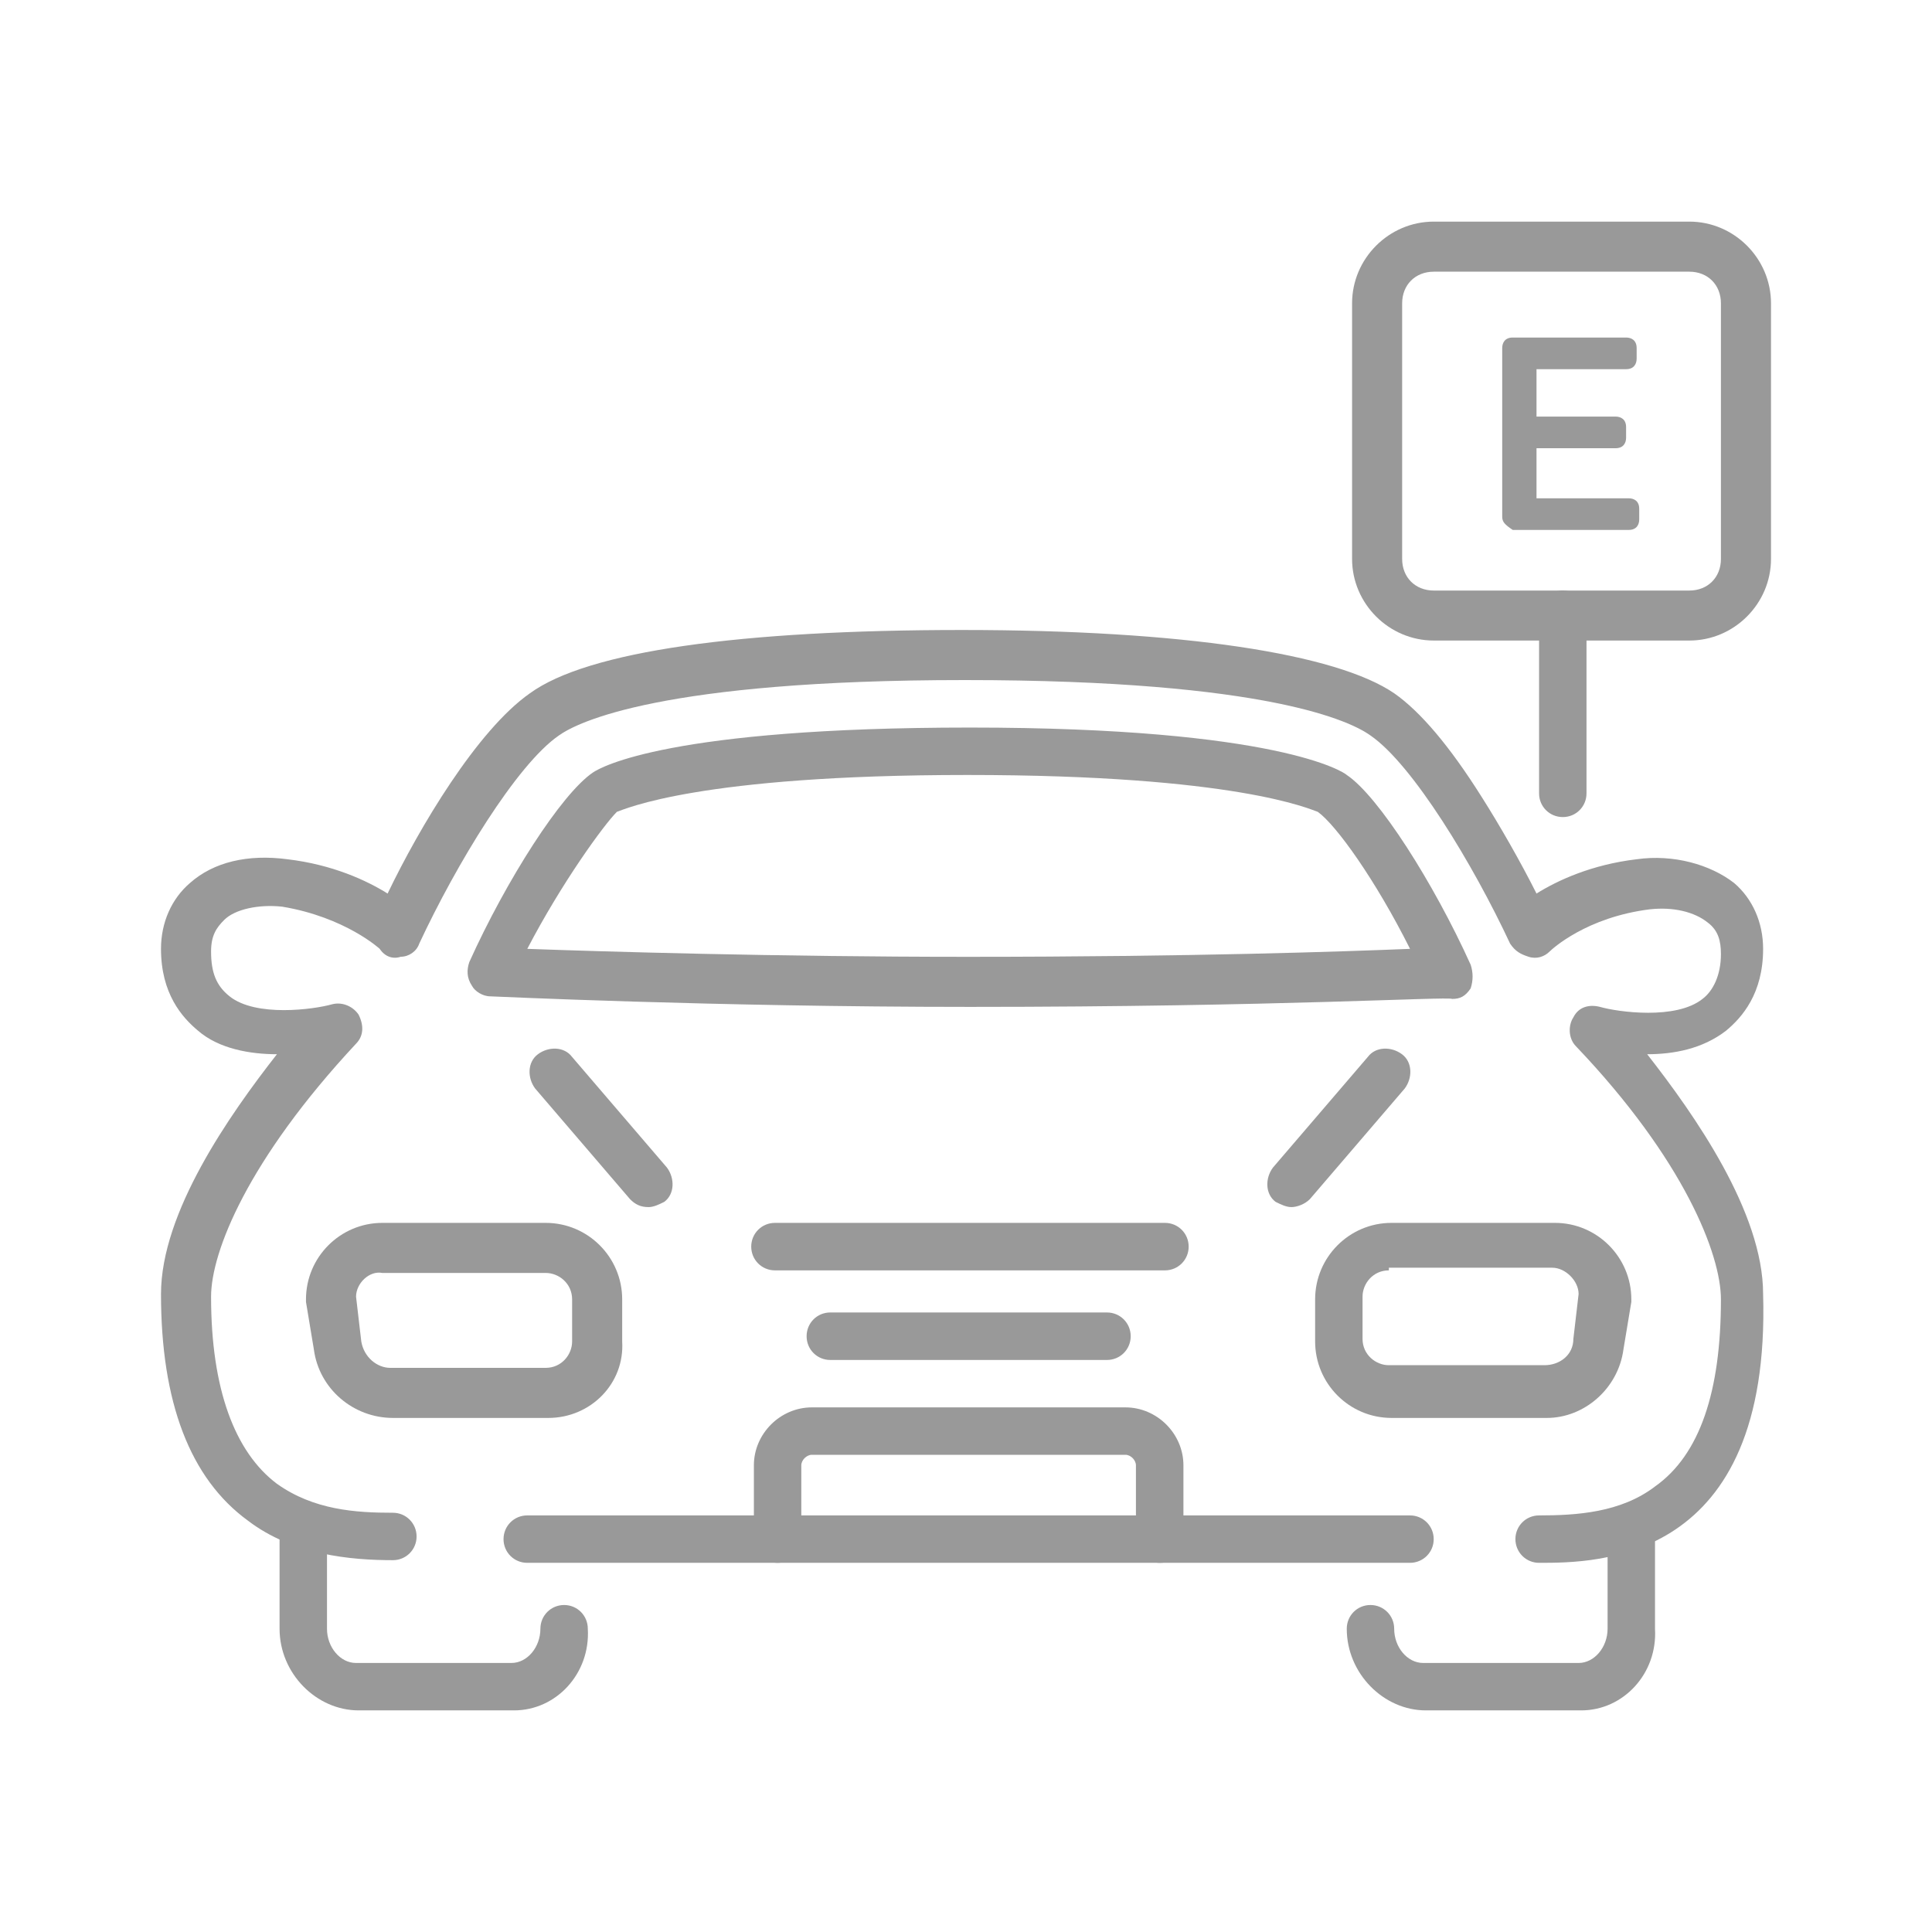
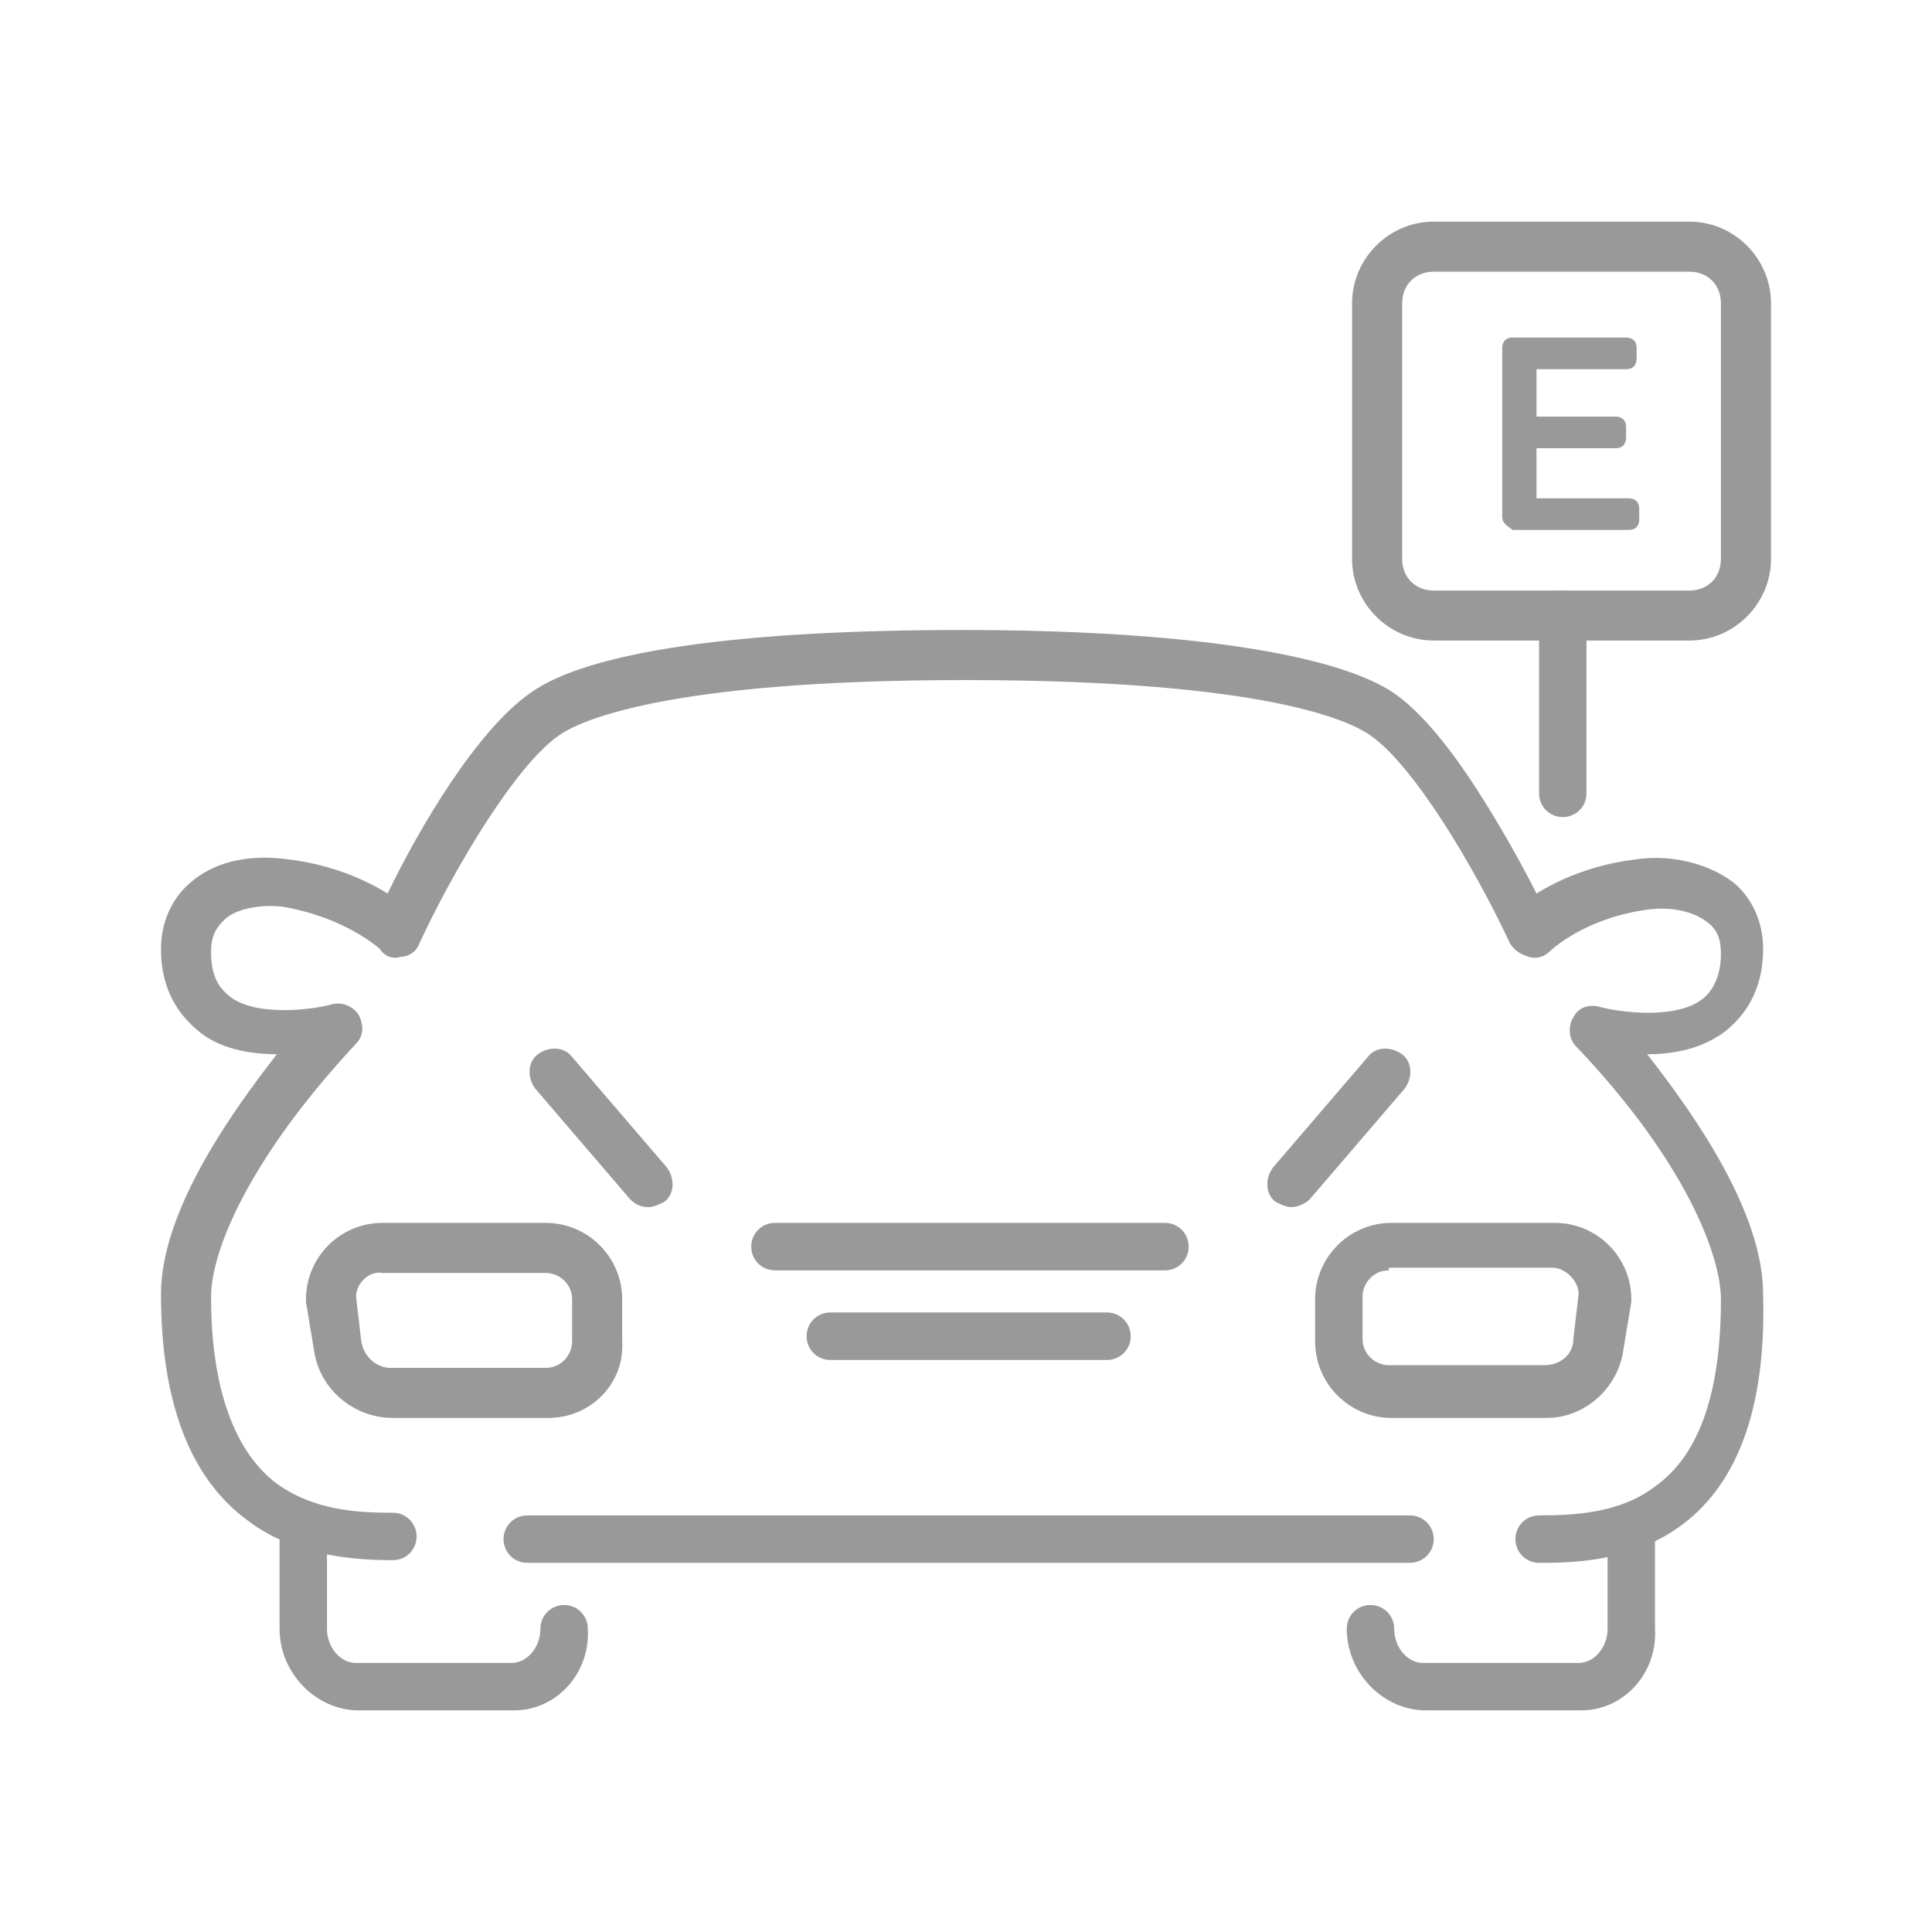
<svg xmlns="http://www.w3.org/2000/svg" width="24" height="24" viewBox="0 0 24 24" fill="none">
  <path d="M6.386 21.247H4.455C3.931 21.247 3.473 20.789 3.473 20.233V19.021C3.473 18.858 3.604 18.727 3.767 18.727C3.931 18.727 4.062 18.858 4.062 19.021V20.233C4.062 20.462 4.226 20.658 4.422 20.658H6.353C6.55 20.658 6.713 20.462 6.713 20.233C6.713 20.069 6.844 19.938 7.008 19.938C7.171 19.938 7.302 20.069 7.302 20.233C7.335 20.789 6.91 21.247 6.386 21.247Z" fill="#999999" />
  <path d="M19.119 19.414C18.956 19.414 18.825 19.283 18.825 19.119C18.825 18.956 18.956 18.825 19.119 18.825C19.578 18.825 20.134 18.792 20.56 18.465C21.116 18.072 21.378 17.286 21.378 16.141C21.378 15.584 20.92 14.406 19.578 12.998C19.48 12.9 19.48 12.736 19.545 12.638C19.61 12.507 19.741 12.475 19.872 12.507C20.101 12.573 20.822 12.671 21.149 12.409C21.28 12.311 21.378 12.114 21.378 11.853C21.378 11.689 21.345 11.558 21.214 11.46C21.051 11.329 20.789 11.263 20.494 11.296C19.709 11.394 19.283 11.787 19.25 11.82C19.185 11.885 19.087 11.918 18.988 11.885C18.89 11.853 18.825 11.82 18.759 11.722C18.301 10.74 17.548 9.496 17.024 9.136C16.795 8.972 15.781 8.448 11.984 8.448C8.219 8.448 7.172 8.972 6.943 9.136C6.419 9.496 5.666 10.74 5.208 11.722C5.175 11.82 5.077 11.885 4.979 11.885C4.881 11.918 4.782 11.885 4.717 11.787C4.717 11.787 4.291 11.394 3.506 11.263C3.211 11.231 2.917 11.296 2.786 11.427C2.687 11.525 2.622 11.623 2.622 11.82C2.622 12.082 2.687 12.245 2.851 12.376C3.178 12.638 3.899 12.54 4.128 12.475C4.259 12.442 4.39 12.507 4.455 12.605C4.52 12.736 4.52 12.867 4.422 12.966C3.08 14.406 2.622 15.551 2.622 16.108C2.622 17.254 2.917 18.039 3.44 18.432C3.899 18.759 4.422 18.792 4.881 18.792C5.044 18.792 5.175 18.923 5.175 19.087C5.175 19.25 5.044 19.381 4.881 19.381C4.357 19.381 3.637 19.316 3.08 18.89C2.36 18.366 2 17.417 2 16.075C2 15.06 2.851 13.849 3.44 13.096C3.113 13.096 2.72 13.031 2.458 12.802C2.262 12.638 2 12.344 2 11.787C2 11.46 2.131 11.165 2.36 10.969C2.655 10.707 3.08 10.609 3.571 10.674C4.128 10.74 4.553 10.936 4.815 11.1C5.208 10.281 5.928 9.07 6.583 8.612C7.303 8.088 9.201 7.826 11.951 7.826C14.7 7.826 16.599 8.121 17.319 8.612C17.646 8.841 18.006 9.267 18.399 9.889C18.628 10.249 18.89 10.707 19.087 11.1C19.349 10.936 19.774 10.74 20.331 10.674C20.789 10.609 21.247 10.74 21.542 10.969C21.771 11.165 21.902 11.46 21.902 11.787C21.902 12.344 21.64 12.638 21.444 12.802C21.149 13.031 20.789 13.096 20.462 13.096C21.051 13.849 21.902 15.06 21.902 16.075C22 19.414 19.84 19.414 19.119 19.414Z" fill="#999999" />
-   <path d="M6.55 11.787C7.467 11.82 9.627 11.886 12.017 11.886C14.832 11.886 16.698 11.82 17.516 11.787C17.09 10.936 16.599 10.249 16.37 10.085C16.272 10.053 15.355 9.627 12.017 9.627C8.678 9.627 7.761 10.053 7.663 10.085C7.499 10.249 6.976 10.969 6.55 11.787ZM12.049 12.508C8.842 12.508 6.125 12.377 6.092 12.377C5.994 12.377 5.896 12.311 5.863 12.246C5.797 12.148 5.797 12.049 5.83 11.951C6.288 10.936 6.976 9.856 7.369 9.594C7.467 9.529 8.318 9.038 12.049 9.038C15.879 9.038 16.698 9.594 16.73 9.627C17.123 9.889 17.81 10.969 18.269 11.984C18.301 12.082 18.301 12.18 18.269 12.278C18.203 12.377 18.138 12.409 18.04 12.409C17.974 12.377 15.912 12.508 12.049 12.508Z" fill="#999999" />
  <path d="M17.515 19.414H6.549C6.386 19.414 6.255 19.283 6.255 19.12C6.255 18.956 6.386 18.825 6.549 18.825H17.515C17.679 18.825 17.81 18.956 17.81 19.12C17.81 19.283 17.679 19.414 17.515 19.414Z" fill="#999999" />
  <path d="M19.643 21.247H17.712C17.188 21.247 16.73 20.789 16.73 20.233C16.73 20.069 16.86 19.938 17.024 19.938C17.188 19.938 17.319 20.069 17.319 20.233C17.319 20.462 17.482 20.658 17.679 20.658H19.61C19.806 20.658 19.97 20.462 19.97 20.233V19.021C19.97 18.858 20.101 18.727 20.265 18.727C20.428 18.727 20.559 18.858 20.559 19.021V20.233C20.592 20.789 20.166 21.247 19.643 21.247Z" fill="#999999" />
  <path d="M4.423 16.108L4.488 16.664C4.521 16.861 4.685 16.992 4.848 16.992H6.779C6.976 16.992 7.107 16.828 7.107 16.664V16.141C7.107 15.944 6.943 15.813 6.779 15.813H4.75C4.586 15.781 4.423 15.944 4.423 16.108ZM6.812 17.614H4.881C4.39 17.614 3.964 17.254 3.899 16.763L3.801 16.173V16.141C3.801 15.617 4.226 15.191 4.75 15.191H6.779C7.303 15.191 7.729 15.617 7.729 16.141V16.664C7.761 17.188 7.336 17.614 6.812 17.614Z" fill="#999999" />
-   <path d="M14.406 19.414C14.242 19.414 14.111 19.283 14.111 19.12V18.203C14.111 18.138 14.046 18.072 13.981 18.072H10.085C10.02 18.072 9.954 18.138 9.954 18.203V19.12C9.954 19.283 9.823 19.414 9.66 19.414C9.496 19.414 9.365 19.283 9.365 19.12V18.203C9.365 17.81 9.693 17.483 10.085 17.483H13.981C14.373 17.483 14.701 17.81 14.701 18.203V19.12C14.733 19.283 14.602 19.414 14.406 19.414Z" fill="#999999" />
  <path d="M13.751 16.894H10.314C10.15 16.894 10.02 16.763 10.02 16.599C10.02 16.435 10.15 16.304 10.314 16.304H13.751C13.915 16.304 14.046 16.435 14.046 16.599C14.046 16.763 13.915 16.894 13.751 16.894Z" fill="#999999" />
  <path d="M14.471 15.781H9.627C9.463 15.781 9.332 15.65 9.332 15.486C9.332 15.322 9.463 15.191 9.627 15.191H14.471C14.635 15.191 14.766 15.322 14.766 15.486C14.766 15.65 14.635 15.781 14.471 15.781Z" fill="#999999" />
  <path d="M8.056 14.995C7.957 14.995 7.892 14.962 7.827 14.897L6.648 13.522C6.55 13.391 6.55 13.195 6.681 13.097C6.812 12.998 7.008 12.998 7.106 13.129L8.285 14.504C8.383 14.635 8.383 14.832 8.252 14.93C8.187 14.962 8.121 14.995 8.056 14.995Z" fill="#999999" />
  <path d="M17.253 15.781C17.057 15.781 16.926 15.944 16.926 16.108V16.632C16.926 16.828 17.09 16.959 17.253 16.959H19.185C19.381 16.959 19.545 16.828 19.545 16.632L19.61 16.075C19.61 15.912 19.447 15.748 19.283 15.748H17.253V15.781ZM19.217 17.614H17.286C16.762 17.614 16.337 17.188 16.337 16.664V16.141C16.337 15.617 16.762 15.191 17.286 15.191H19.316C19.839 15.191 20.265 15.617 20.265 16.141V16.173L20.167 16.763C20.101 17.254 19.676 17.614 19.217 17.614Z" fill="#999999" />
  <path d="M16.042 14.995C15.977 14.995 15.911 14.962 15.846 14.93C15.715 14.832 15.715 14.635 15.813 14.504L16.992 13.129C17.09 12.998 17.286 12.998 17.417 13.097C17.548 13.195 17.548 13.391 17.45 13.522L16.271 14.897C16.206 14.962 16.108 14.995 16.042 14.995Z" fill="#999999" />
  <path d="M17.811 3.375C17.581 3.375 17.418 3.539 17.418 3.768V6.943C17.418 7.172 17.581 7.336 17.811 7.336H20.986C21.215 7.336 21.378 7.172 21.378 6.943V3.768C21.378 3.539 21.215 3.375 20.986 3.375H17.811ZM20.986 7.957H17.811C17.254 7.957 16.796 7.499 16.796 6.943V3.768C16.796 3.211 17.254 2.753 17.811 2.753H20.986C21.542 2.753 22 3.211 22 3.768V6.943C22 7.499 21.542 7.957 20.986 7.957Z" fill="#999999" />
  <path d="M19.414 10.15C19.25 10.15 19.119 10.02 19.119 9.856V7.63C19.119 7.466 19.25 7.335 19.414 7.335C19.577 7.335 19.708 7.466 19.708 7.63V9.856C19.708 10.02 19.577 10.15 19.414 10.15Z" fill="#999999" />
  <path d="M18.661 6.419V4.324C18.661 4.259 18.694 4.193 18.792 4.193H20.2C20.265 4.193 20.331 4.226 20.331 4.324V4.455C20.331 4.52 20.298 4.586 20.2 4.586H19.087V5.175H20.069C20.134 5.175 20.2 5.208 20.2 5.306V5.437C20.2 5.502 20.167 5.568 20.069 5.568H19.087V6.19H20.232C20.298 6.19 20.363 6.223 20.363 6.321V6.452C20.363 6.517 20.331 6.583 20.232 6.583H18.792C18.694 6.517 18.661 6.484 18.661 6.419Z" fill="#999999" />
</svg>